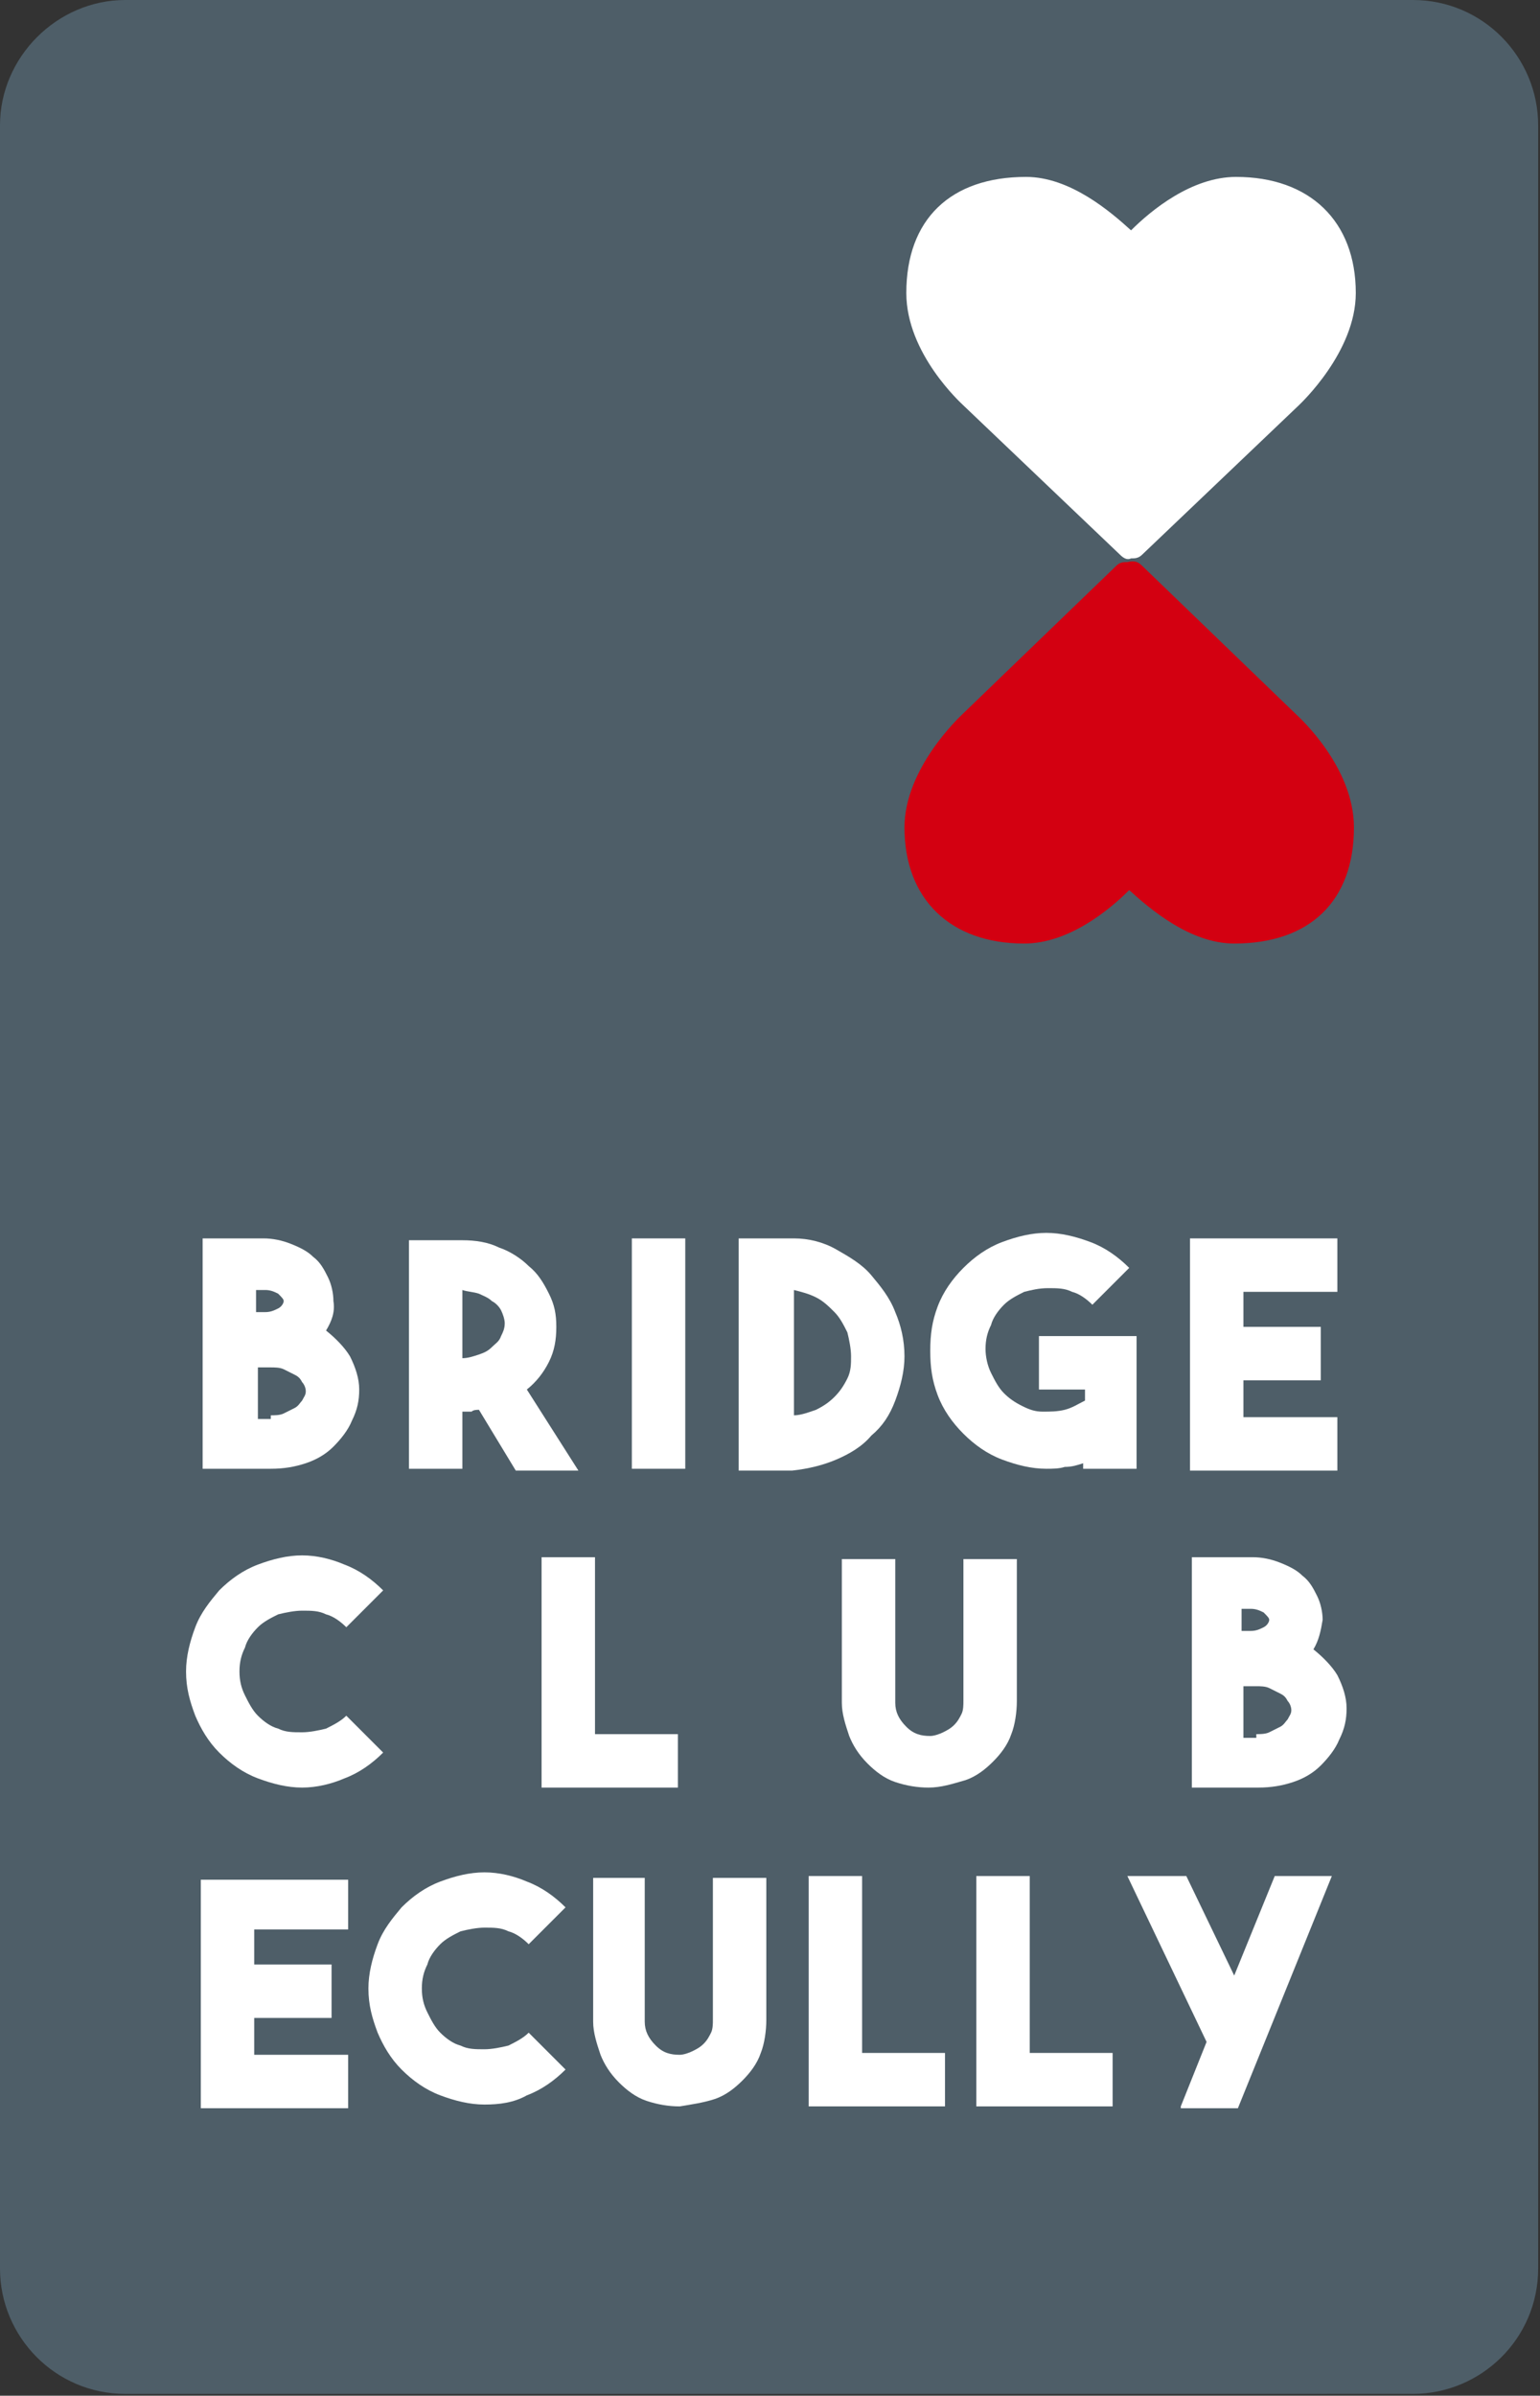
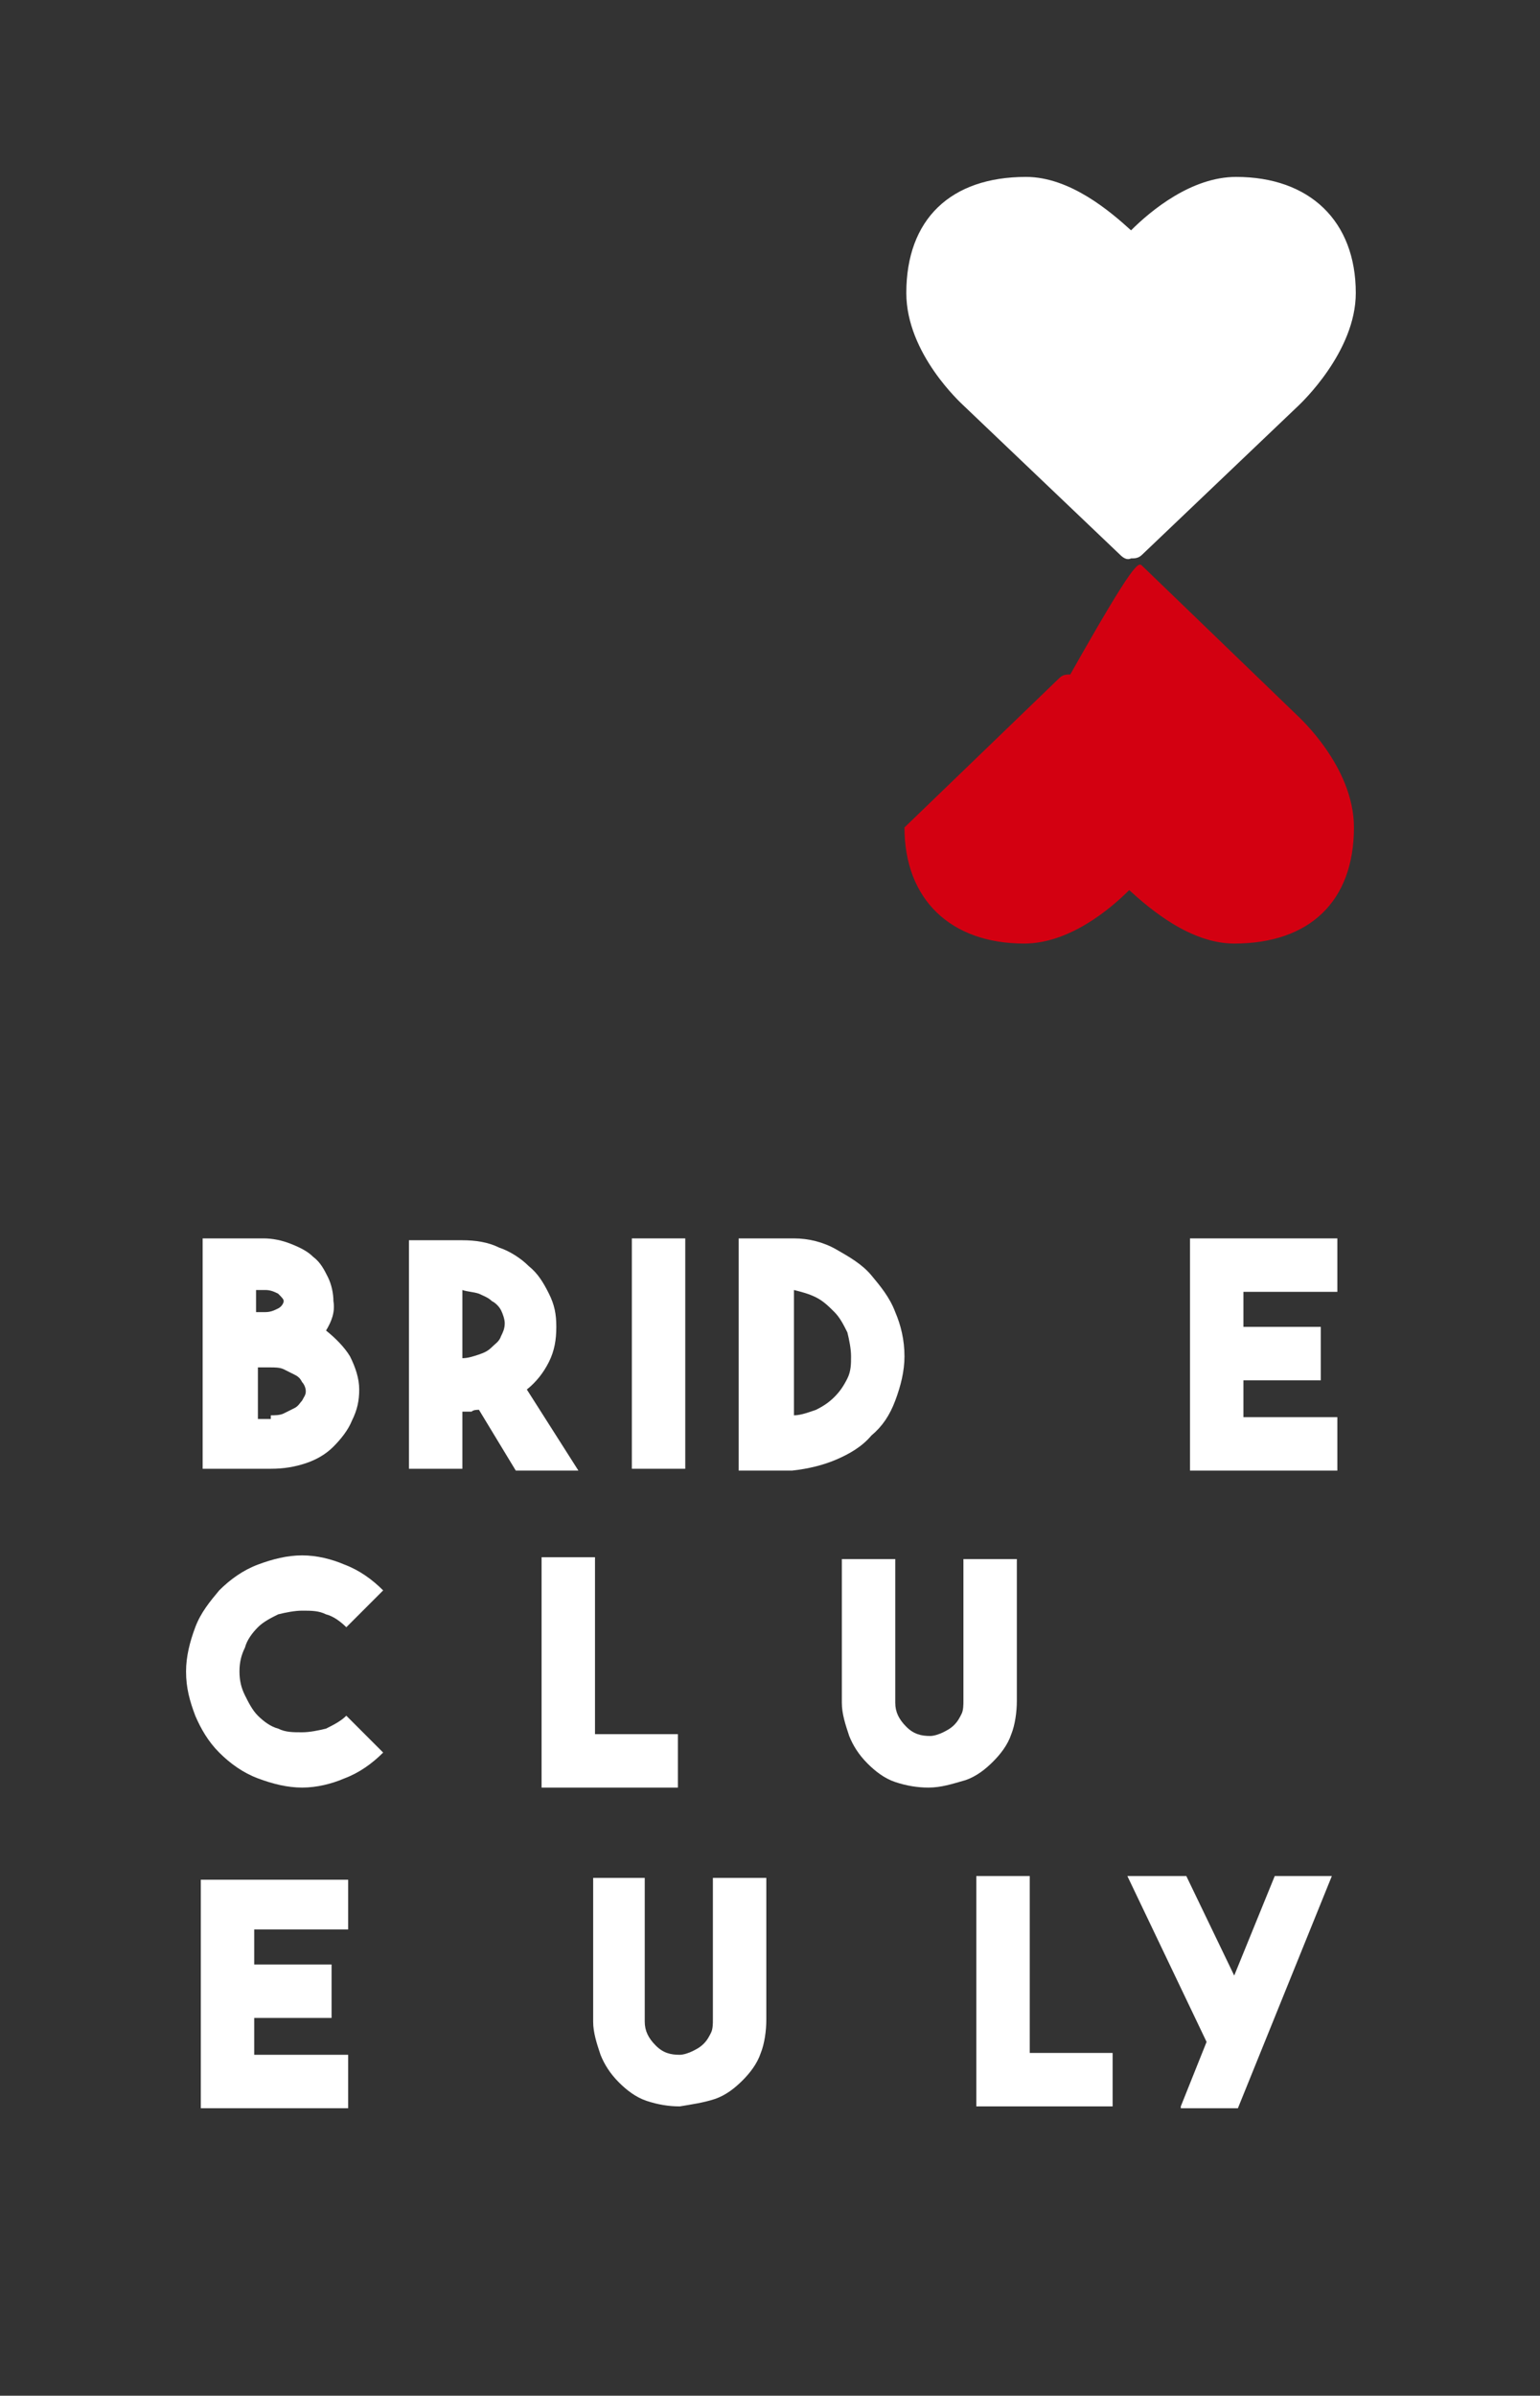
<svg xmlns="http://www.w3.org/2000/svg" version="1.1" id="Calque_1" x="0px" y="0px" viewBox="0 0 83.6 130" style="enable-background:new 0 0 83.6 130;" xml:space="preserve">
  <rect x="0" y="0" width="83.6" height="130" fill="#333333" stroke="none" />
  <style type="text/css">
	.st0{fill:#4E5E68;}
	.st1{fill:#FFFFFF;}
	.st2{fill:#D30011;}
</style>
  <g>
-     <path class="st0" d="M6.8,0l69.9,0c3.8,0,6.8,3.1,6.8,6.8v116.3c0,3.8-3.1,6.8-6.8,6.8H6.8c-3.8,0-6.8-3.1-6.8-6.8L0,6.8   C0,3.1,3.1,0,6.8,0z" />
    <g>
      <path class="st1" d="M60.8,30.1L52.3,22c-0.1-0.1-3.1-2.8-3.1-6.1c0-4,2.4-6.3,6.5-6.3c2.4,0,4.6,1.9,5.7,2.9    c1.1-1.1,3.3-2.9,5.7-2.9c4,0,6.5,2.4,6.5,6.3c0,3.2-3,6-3.1,6.1L62,30.1c-0.2,0.2-0.4,0.2-0.6,0.2C61.2,30.4,61,30.3,60.8,30.1z" />
    </g>
    <g>
-       <path class="st2" d="M62,30.7l8.4,8.1c0.1,0.1,3.1,2.8,3.1,6.1c0,4-2.4,6.3-6.5,6.3c-2.4,0-4.6-1.9-5.7-2.9    c-1.1,1.1-3.3,2.9-5.7,2.9c-4,0-6.5-2.4-6.5-6.3c0-3.2,3-6,3.1-6.1l8.4-8.1c0.2-0.2,0.4-0.2,0.6-0.2C61.6,30.4,61.8,30.5,62,30.7z    " />
+       <path class="st2" d="M62,30.7l8.4,8.1c0.1,0.1,3.1,2.8,3.1,6.1c0,4-2.4,6.3-6.5,6.3c-2.4,0-4.6-1.9-5.7-2.9    c-1.1,1.1-3.3,2.9-5.7,2.9c-4,0-6.5-2.4-6.5-6.3l8.4-8.1c0.2-0.2,0.4-0.2,0.6-0.2C61.6,30.4,61.8,30.5,62,30.7z    " />
    </g>
    <g>
      <path class="st1" d="M17.7,72.2c0.5,0.4,1,0.9,1.3,1.4c0.3,0.6,0.5,1.2,0.5,1.8c0,0.6-0.1,1.1-0.4,1.7c-0.2,0.5-0.6,1-1,1.4    c-0.4,0.4-0.9,0.7-1.5,0.9c-0.6,0.2-1.2,0.3-1.9,0.3H11V67.2l3.3,0c0.5,0,1,0.1,1.5,0.3c0.5,0.2,0.9,0.4,1.2,0.7    c0.4,0.3,0.6,0.7,0.8,1.1c0.2,0.4,0.3,0.9,0.3,1.3C18.2,71.2,18,71.7,17.7,72.2z M13.9,70v1.2h0.5c0.3,0,0.5-0.1,0.7-0.2    c0.2-0.1,0.3-0.3,0.3-0.4c0-0.1-0.1-0.2-0.3-0.4c-0.2-0.1-0.4-0.2-0.7-0.2H13.9z M14.7,76.8c0.2,0,0.5,0,0.7-0.1    c0.2-0.1,0.4-0.2,0.6-0.3c0.2-0.1,0.3-0.3,0.4-0.4c0.1-0.2,0.2-0.3,0.2-0.5c0-0.2-0.1-0.4-0.2-0.5c-0.1-0.2-0.2-0.3-0.4-0.4    s-0.4-0.2-0.6-0.3c-0.2-0.1-0.5-0.1-0.7-0.1h-0.3h0h-0.4v2.8H14.7z" />
      <path class="st1" d="M26,76.5c-0.1,0-0.3,0-0.4,0.1c-0.1,0-0.3,0-0.5,0v3.1h-2.9V67.3h2.9c0.7,0,1.4,0.1,2,0.4    c0.6,0.2,1.2,0.6,1.6,1c0.5,0.4,0.8,0.9,1.1,1.5c0.3,0.6,0.4,1.1,0.4,1.8c0,0.7-0.1,1.3-0.4,1.9c-0.3,0.6-0.7,1.1-1.2,1.5l2.8,4.4    H28L26,76.5z M25.1,73.7c0.3,0,0.6-0.1,0.9-0.2c0.3-0.1,0.5-0.2,0.7-0.4c0.2-0.2,0.4-0.3,0.5-0.6c0.1-0.2,0.2-0.4,0.2-0.7    c0-0.2-0.1-0.5-0.2-0.7s-0.3-0.4-0.5-0.5c-0.2-0.2-0.5-0.3-0.7-0.4c-0.3-0.1-0.6-0.1-0.9-0.2V73.7z" />
      <path class="st1" d="M37.2,79.7h-2.9V67.2h2.9V79.7z" />
      <path class="st1" d="M43.1,67.2c0.8,0,1.6,0.2,2.3,0.6c0.7,0.4,1.4,0.8,1.9,1.4c0.5,0.6,1,1.2,1.3,2c0.3,0.7,0.5,1.5,0.5,2.4    c0,0.8-0.2,1.6-0.5,2.4s-0.7,1.4-1.3,1.9c-0.5,0.6-1.2,1-1.9,1.3c-0.7,0.3-1.5,0.5-2.4,0.6h-2.9V67.2L43.1,67.2L43.1,67.2z     M43.1,76.8c0.4,0,0.9-0.2,1.2-0.3c0.4-0.2,0.7-0.4,1-0.7c0.3-0.3,0.5-0.6,0.7-1c0.2-0.4,0.2-0.8,0.2-1.2c0-0.4-0.1-0.9-0.2-1.3    c-0.2-0.4-0.4-0.8-0.7-1.1c-0.3-0.3-0.6-0.6-1-0.8c-0.4-0.2-0.8-0.3-1.2-0.4V76.8z" />
-       <path class="st1" d="M61.7,72.7v7h-2.9v-0.3c-0.3,0.1-0.6,0.2-1,0.2c-0.3,0.1-0.7,0.1-1,0.1c-0.8,0-1.6-0.2-2.4-0.5    c-0.8-0.3-1.5-0.8-2.1-1.4c-0.6-0.6-1.1-1.3-1.4-2.1c-0.3-0.8-0.4-1.5-0.4-2.4s0.1-1.6,0.4-2.4s0.8-1.5,1.4-2.1    c0.6-0.6,1.3-1.1,2.1-1.4c0.8-0.3,1.6-0.5,2.4-0.5s1.6,0.2,2.4,0.5c0.8,0.3,1.5,0.8,2.1,1.4l-2,2c-0.3-0.3-0.7-0.6-1.1-0.7    c-0.4-0.2-0.8-0.2-1.3-0.2s-0.9,0.1-1.3,0.2c-0.4,0.2-0.8,0.4-1.1,0.7c-0.3,0.3-0.6,0.7-0.7,1.1c-0.2,0.4-0.3,0.8-0.3,1.3    c0,0.4,0.1,0.9,0.3,1.3c0.2,0.4,0.4,0.8,0.7,1.1c0.3,0.3,0.6,0.5,1,0.7c0.4,0.2,0.7,0.3,1.1,0.3c0.4,0,0.8,0,1.2-0.1    c0.4-0.1,0.7-0.3,1.1-0.5v-0.6h-2.5v-2.9H61.7z" />
      <path class="st1" d="M72.6,70.1h-5.1V72h4.2v2.9h-4.2v2h5.1v2.9h-8V67.2l8,0V70.1z" />
      <path class="st1" d="M16.4,97c-0.8,0-1.6-0.2-2.4-0.5c-0.8-0.3-1.5-0.8-2.1-1.4c-0.6-0.6-1-1.3-1.3-2c-0.3-0.8-0.5-1.5-0.5-2.4    c0-0.8,0.2-1.6,0.5-2.4c0.3-0.8,0.8-1.4,1.3-2c0.6-0.6,1.3-1.1,2.1-1.4s1.6-0.5,2.4-0.5c0.8,0,1.6,0.2,2.3,0.5    c0.8,0.3,1.5,0.8,2.1,1.4l-2,2c-0.3-0.3-0.7-0.6-1.1-0.7c-0.4-0.2-0.8-0.2-1.3-0.2c-0.4,0-0.9,0.1-1.3,0.2    c-0.4,0.2-0.8,0.4-1.1,0.7c-0.3,0.3-0.6,0.7-0.7,1.1c-0.2,0.4-0.3,0.8-0.3,1.3c0,0.5,0.1,0.9,0.3,1.3c0.2,0.4,0.4,0.8,0.7,1.1    c0.3,0.3,0.7,0.6,1.1,0.7c0.4,0.2,0.8,0.2,1.3,0.2c0.4,0,0.9-0.1,1.3-0.2c0.4-0.2,0.8-0.4,1.1-0.7l2,2c-0.6,0.6-1.3,1.1-2.1,1.4    C18,96.8,17.2,97,16.4,97z" />
      <path class="st1" d="M36.8,97h-7.4V84.5h2.9v9.6h4.5V97z" />
      <path class="st1" d="M50.4,97c-0.6,0-1.2-0.1-1.8-0.3c-0.6-0.2-1.1-0.6-1.5-1c-0.5-0.5-0.8-1-1-1.5c-0.2-0.6-0.4-1.2-0.4-1.8v-7.8    h2.9v7.8c0,0.5,0.2,0.9,0.6,1.3c0.4,0.4,0.8,0.5,1.3,0.5c0.2,0,0.5-0.1,0.7-0.2c0.2-0.1,0.4-0.2,0.6-0.4c0.2-0.2,0.3-0.4,0.4-0.6    c0.1-0.2,0.1-0.5,0.1-0.7v-7.7h2.9v7.7c0,0.6-0.1,1.3-0.3,1.8c-0.2,0.6-0.6,1.1-1,1.5c-0.4,0.4-0.9,0.8-1.5,1    C51.7,96.8,51.1,97,50.4,97L50.4,97z" />
-       <path class="st1" d="M71.3,89.5c0.5,0.4,1,0.9,1.3,1.4c0.3,0.6,0.5,1.2,0.5,1.8c0,0.6-0.1,1.1-0.4,1.7c-0.2,0.5-0.6,1-1,1.4    c-0.4,0.4-0.9,0.7-1.5,0.9c-0.6,0.2-1.2,0.3-1.9,0.3h-3.6V84.5l3.3,0c0.5,0,1,0.1,1.5,0.3c0.5,0.2,0.9,0.4,1.2,0.7    c0.4,0.3,0.6,0.7,0.8,1.1c0.2,0.4,0.3,0.9,0.3,1.3C71.7,88.5,71.6,89,71.3,89.5z M67.4,87.3v1.2h0.5c0.3,0,0.5-0.1,0.7-0.2    c0.2-0.1,0.3-0.3,0.3-0.4c0-0.1-0.1-0.2-0.3-0.4c-0.2-0.1-0.4-0.2-0.7-0.2H67.4z M68.2,94.1c0.2,0,0.5,0,0.7-0.1    c0.2-0.1,0.4-0.2,0.6-0.3c0.2-0.1,0.3-0.3,0.4-0.4c0.1-0.2,0.2-0.3,0.2-0.5c0-0.2-0.1-0.4-0.2-0.5c-0.1-0.2-0.2-0.3-0.4-0.4    s-0.4-0.2-0.6-0.3c-0.2-0.1-0.5-0.1-0.7-0.1h-0.3h0h-0.4v2.8H68.2z" />
      <path class="st1" d="M18.9,104.7h-5.1v1.9h4.2v2.9h-4.2v2h5.1v2.9h-8v-12.4l8,0V104.7z" />
-       <path class="st1" d="M26.3,114.2c-0.8,0-1.6-0.2-2.4-0.5c-0.8-0.3-1.5-0.8-2.1-1.4c-0.6-0.6-1-1.3-1.3-2c-0.3-0.8-0.5-1.5-0.5-2.4    c0-0.8,0.2-1.6,0.5-2.4c0.3-0.8,0.8-1.4,1.3-2c0.6-0.6,1.3-1.1,2.1-1.4c0.8-0.3,1.6-0.5,2.4-0.5c0.8,0,1.6,0.2,2.3,0.5    c0.8,0.3,1.5,0.8,2.1,1.4l-2,2c-0.3-0.3-0.7-0.6-1.1-0.7c-0.4-0.2-0.8-0.2-1.3-0.2c-0.4,0-0.9,0.1-1.3,0.2    c-0.4,0.2-0.8,0.4-1.1,0.7c-0.3,0.3-0.6,0.7-0.7,1.1c-0.2,0.4-0.3,0.8-0.3,1.3s0.1,0.9,0.3,1.3c0.2,0.4,0.4,0.8,0.7,1.1    c0.3,0.3,0.7,0.6,1.1,0.7c0.4,0.2,0.8,0.2,1.3,0.2c0.4,0,0.9-0.1,1.3-0.2c0.4-0.2,0.8-0.4,1.1-0.7l2,2c-0.6,0.6-1.3,1.1-2.1,1.4    C27.9,114.1,27.1,114.2,26.3,114.2z" />
      <path class="st1" d="M36.9,114.3c-0.6,0-1.2-0.1-1.8-0.3c-0.6-0.2-1.1-0.6-1.5-1c-0.5-0.5-0.8-1-1-1.5c-0.2-0.6-0.4-1.2-0.4-1.8    v-7.8H35v7.8c0,0.5,0.2,0.9,0.6,1.3c0.4,0.4,0.8,0.5,1.3,0.5c0.2,0,0.5-0.1,0.7-0.2c0.2-0.1,0.4-0.2,0.6-0.4    c0.2-0.2,0.3-0.4,0.4-0.6c0.1-0.2,0.1-0.5,0.1-0.7v-7.7h2.9v7.7c0,0.6-0.1,1.3-0.3,1.8c-0.2,0.6-0.6,1.1-1,1.5    c-0.4,0.4-0.9,0.8-1.5,1C38.2,114.1,37.5,114.2,36.9,114.3L36.9,114.3z" />
-       <path class="st1" d="M51.3,114.3h-7.4v-12.5h2.9v9.6h4.5V114.3z" />
      <path class="st1" d="M60.4,114.3H53v-12.5h2.9v9.6h4.5V114.3z" />
      <path class="st1" d="M64.1,114.3l1.4-3.5l-4.3-9h3.2l2.6,5.4l2.2-5.4h3.1l-5.1,12.6H64.1z" />
    </g>
  </g>
</svg>